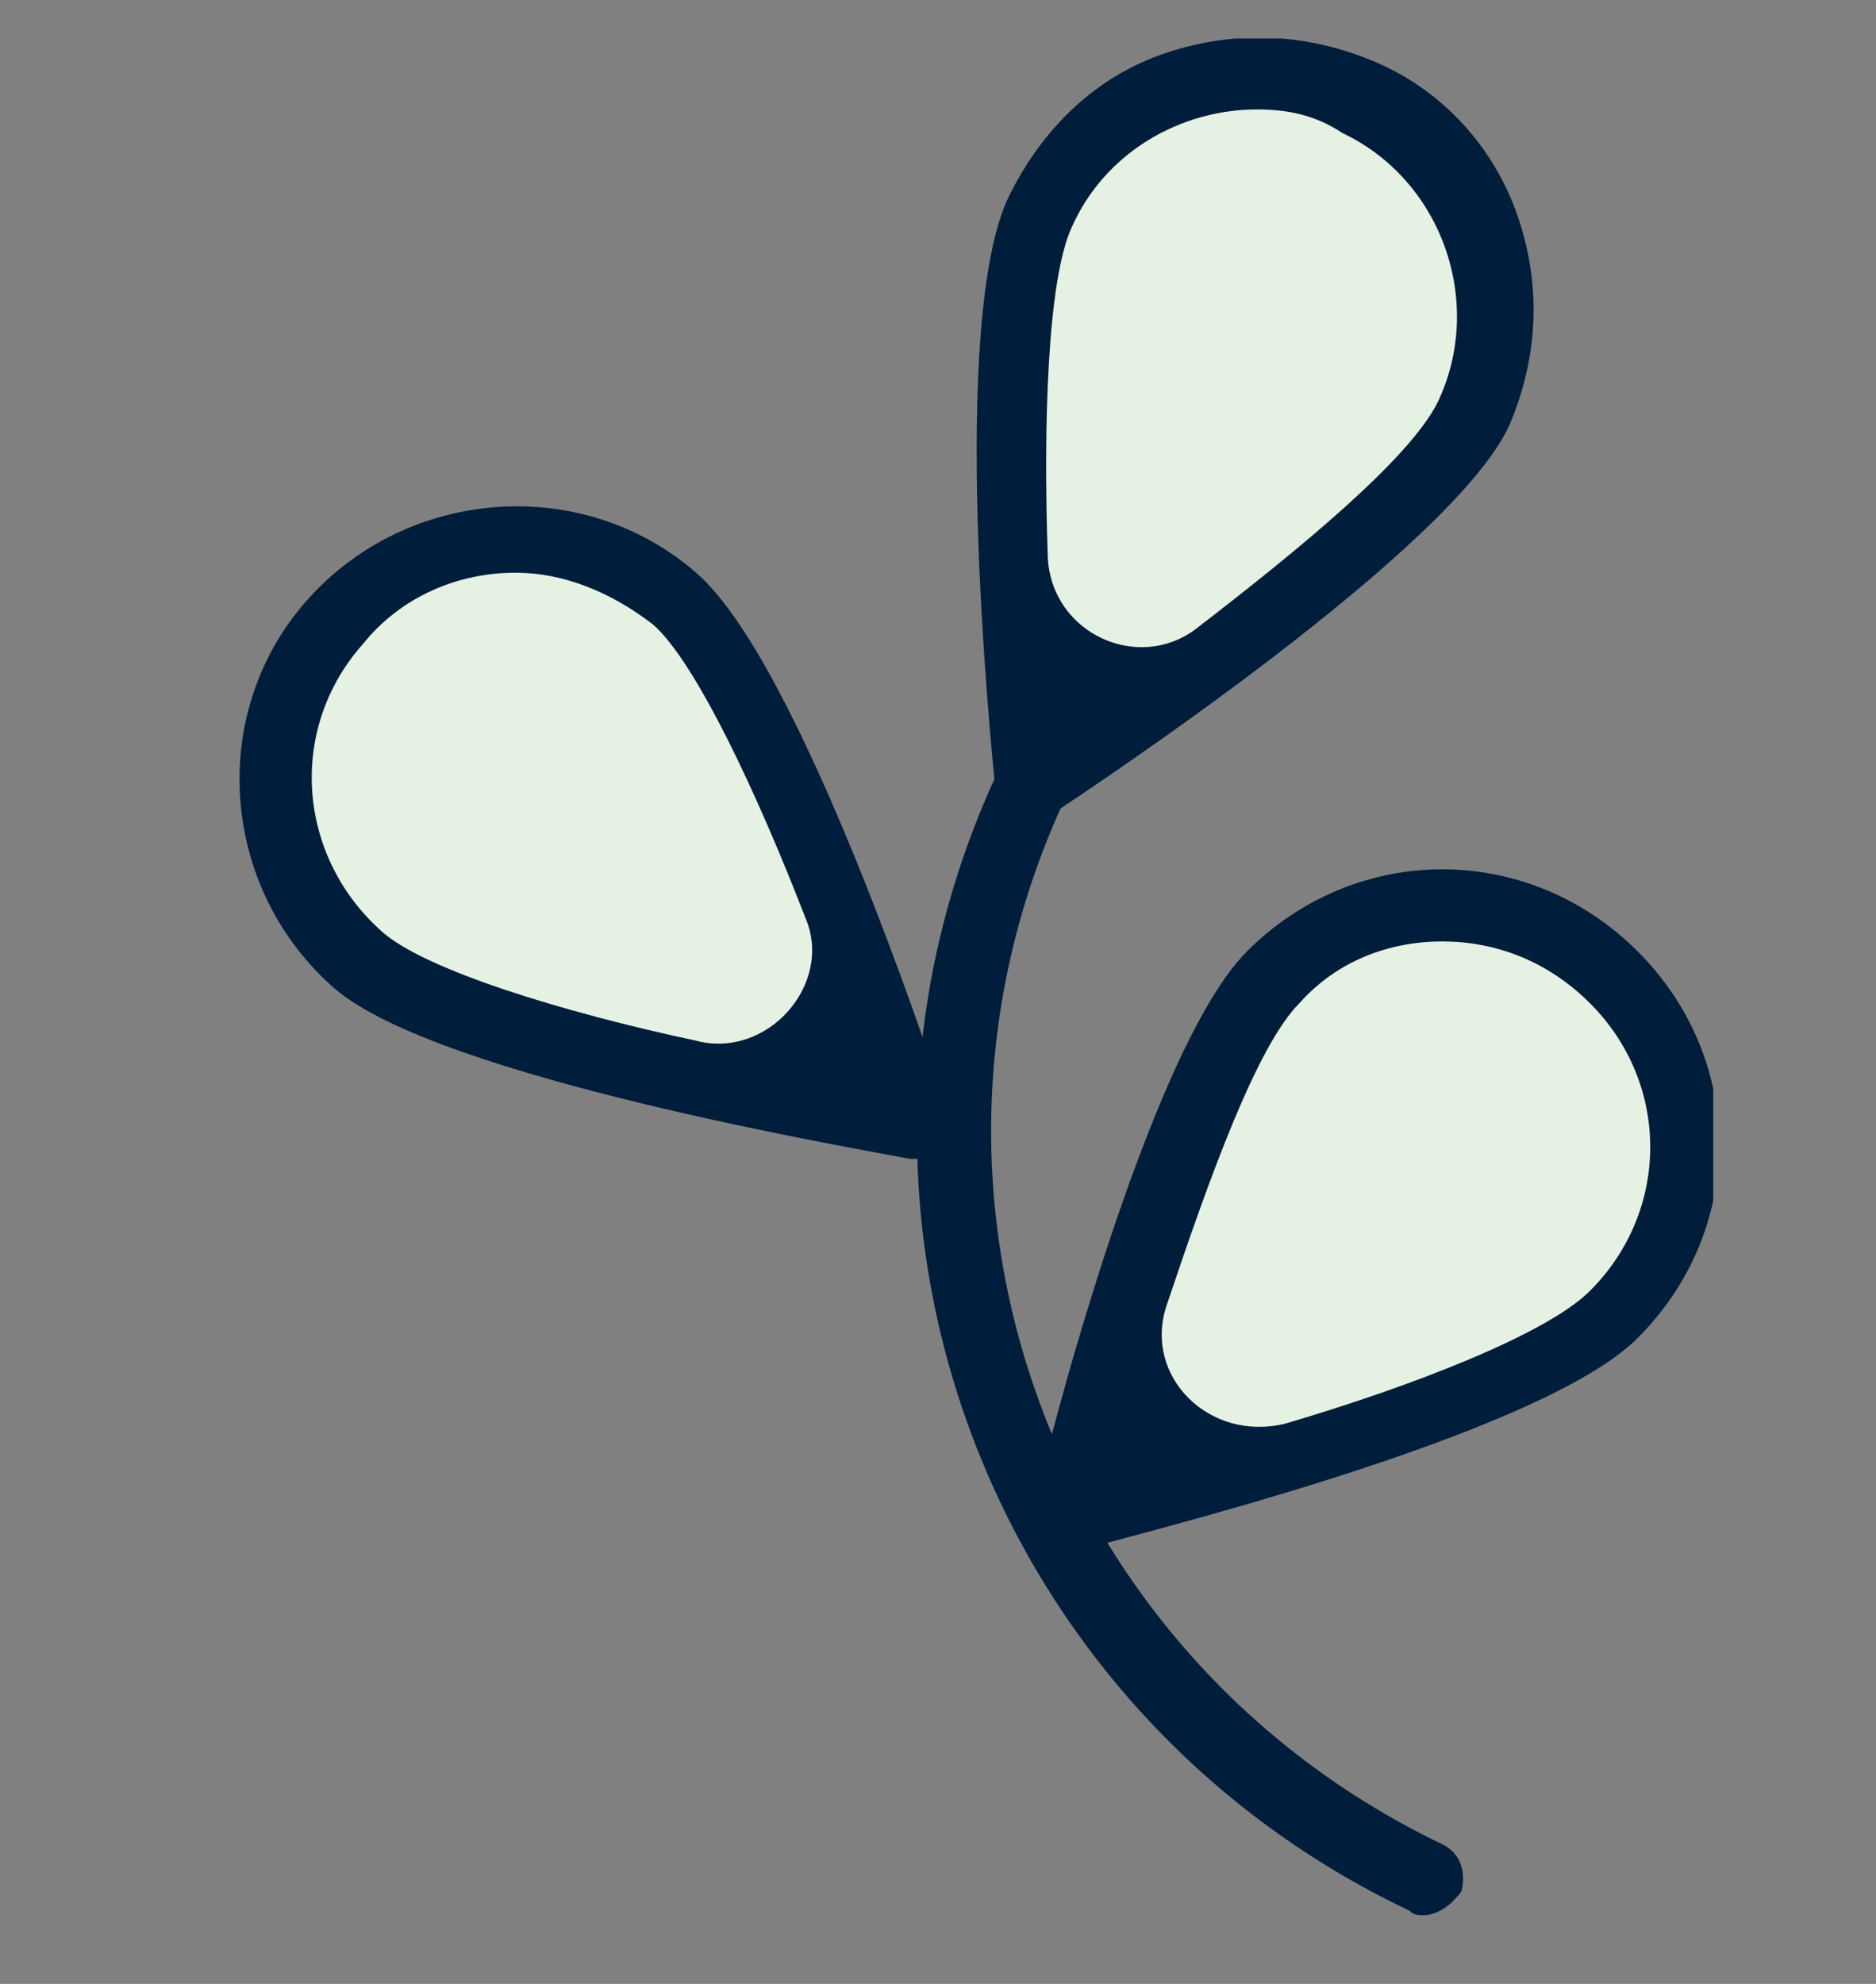
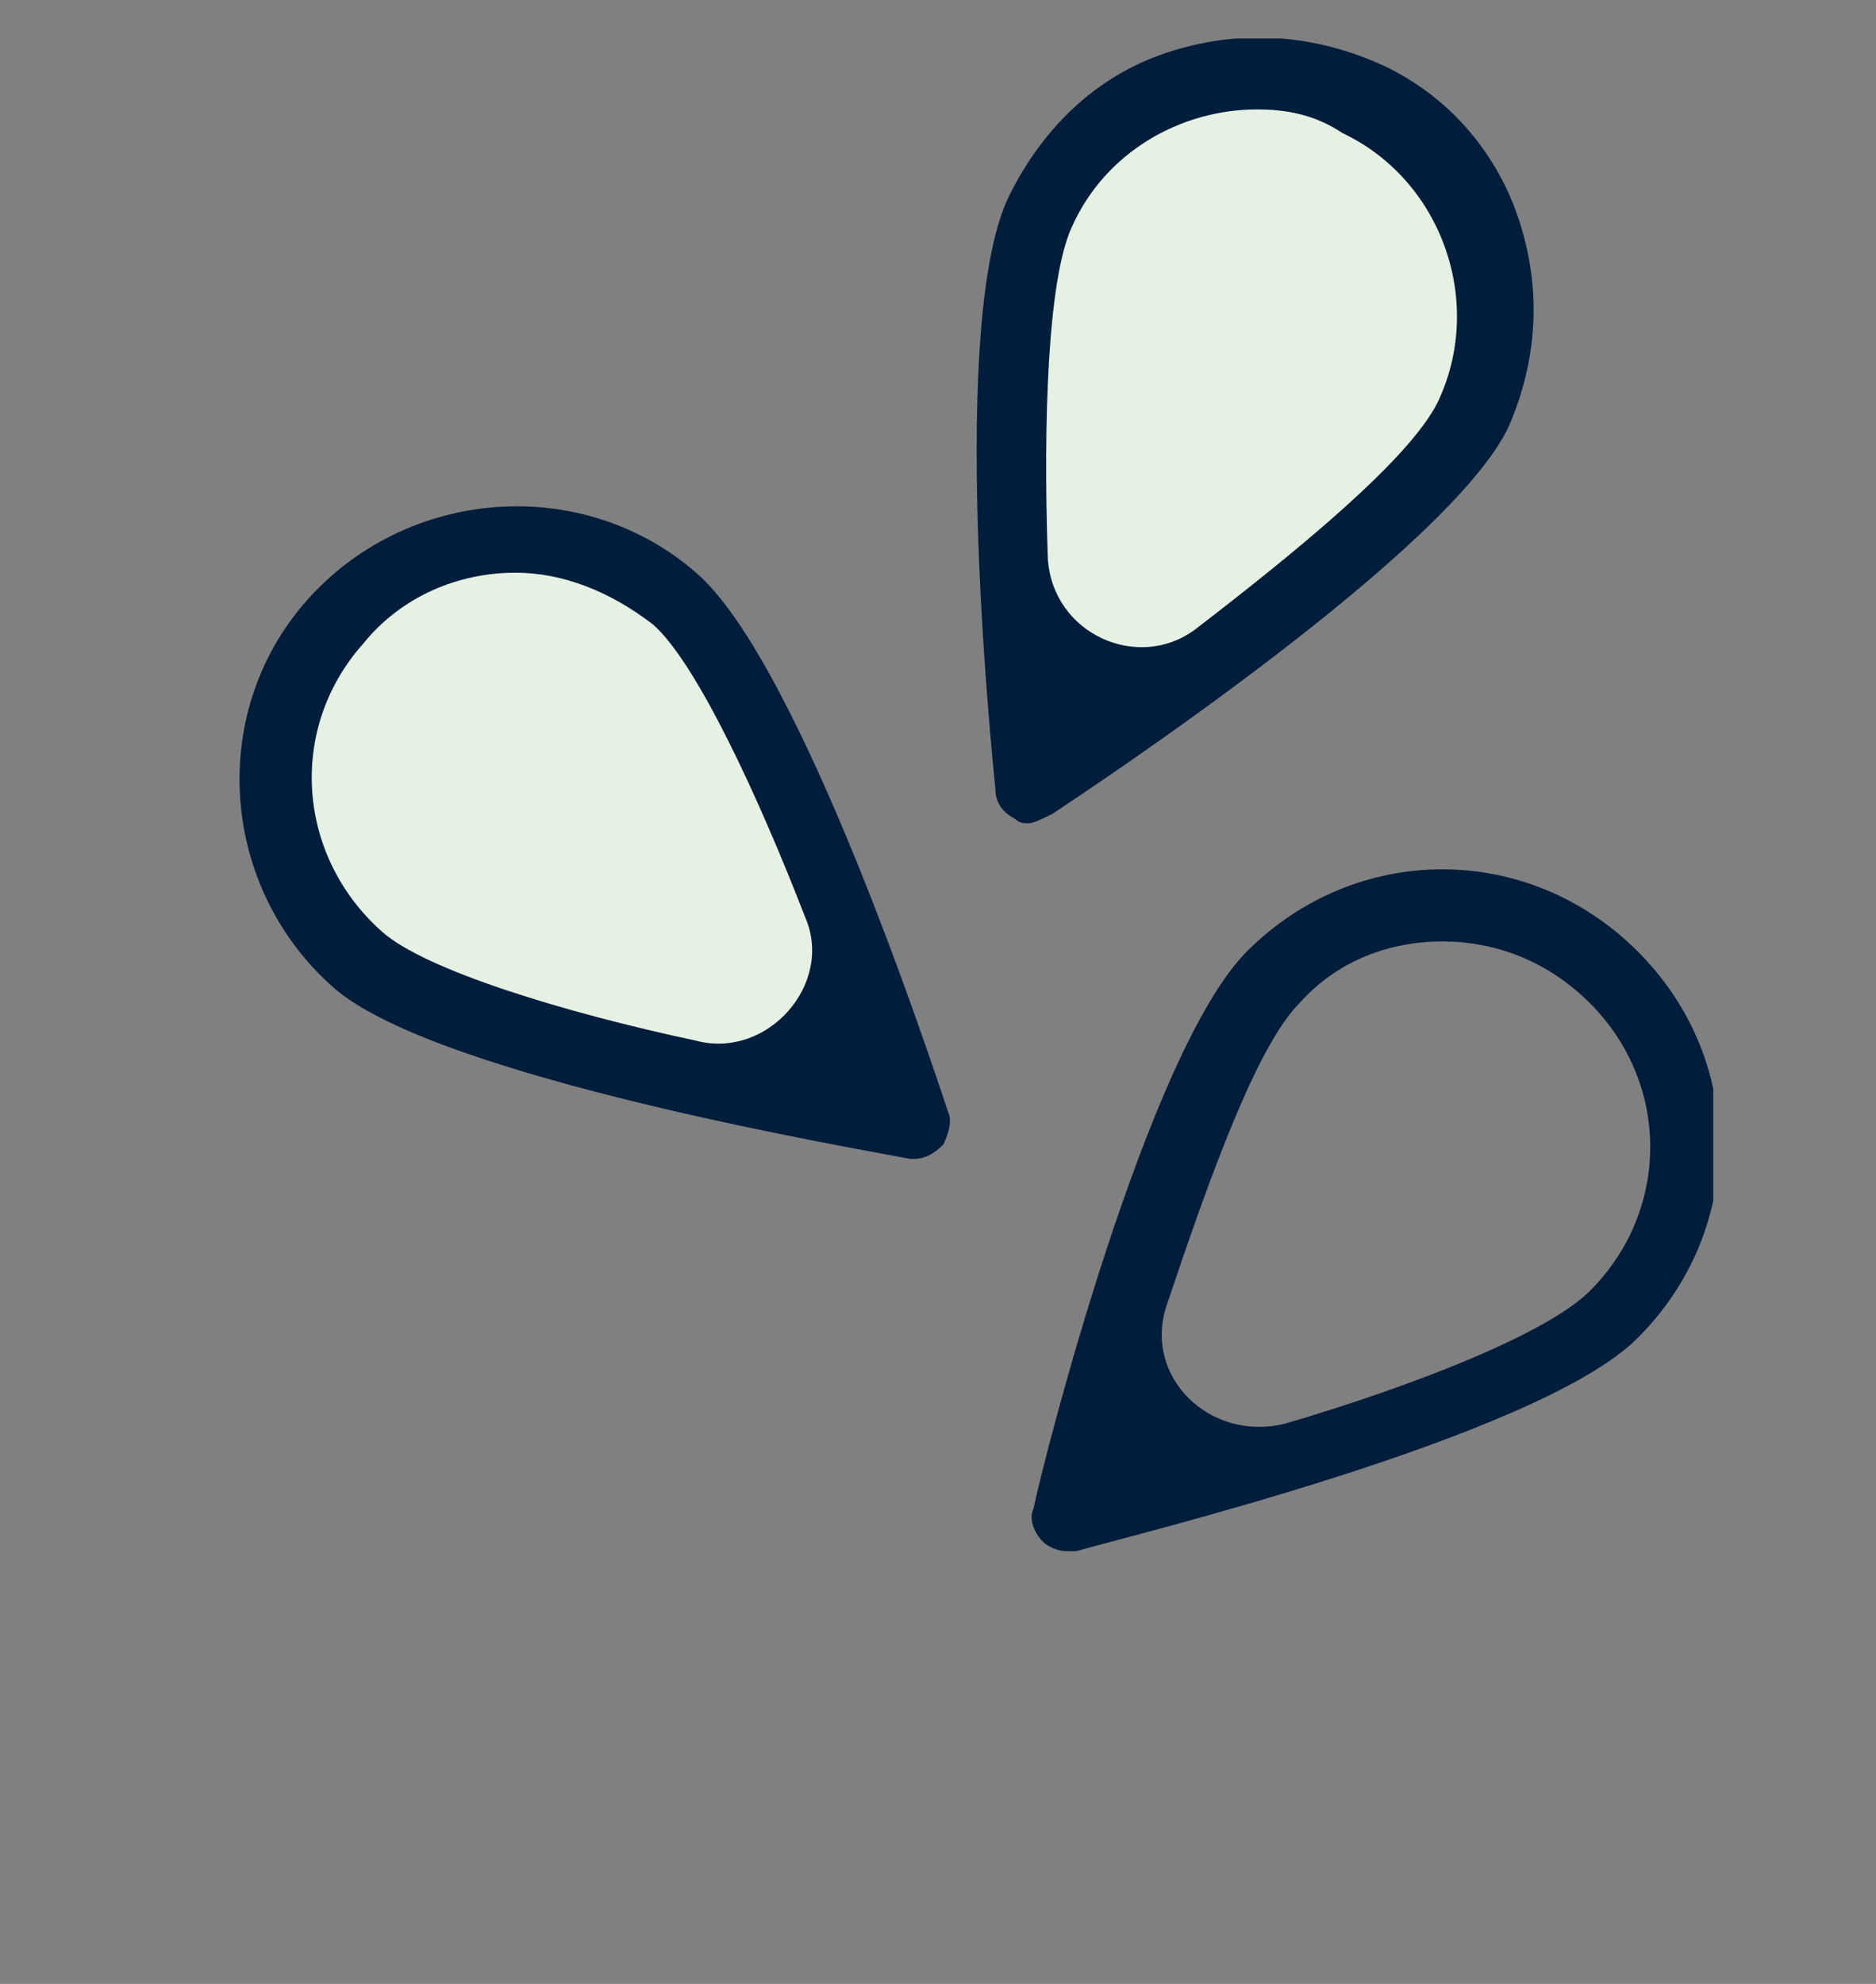
<svg xmlns="http://www.w3.org/2000/svg" width="35" height="37" viewBox="0 0 35 37" fill="none">
  <rect x="0" y="0" width="35" height="37" fill="#808080" stroke="none" />
  <g clip-path="url(#clip0_44_4922)">
    <path d="M19.371 3.893C20.436 1.689 23.096 0.719 25.313 1.777C27.53 2.835 28.505 5.479 27.441 7.683C26.82 9.006 23.894 11.298 21.677 12.885C20.524 13.678 19.017 12.973 18.928 11.563C18.839 8.918 18.751 5.303 19.371 3.893Z" fill="#E5F2E3" />
    <path d="M19.194 15.354C19.105 15.354 19.017 15.354 18.928 15.265C18.75 15.177 18.573 15.001 18.573 14.736C18.484 13.855 17.686 5.92 18.839 3.628C19.46 2.394 20.435 1.424 21.766 0.983C23.096 0.542 24.426 0.631 25.668 1.16C26.909 1.689 27.885 2.746 28.328 4.069C28.771 5.391 28.683 6.714 28.151 7.948C27.086 10.24 20.435 14.648 19.637 15.177C19.46 15.265 19.283 15.354 19.194 15.354ZM23.451 2.041C22.032 2.041 20.613 2.835 19.992 4.245C19.549 5.215 19.46 7.86 19.549 10.416C19.637 11.827 21.233 12.532 22.298 11.739C24.249 10.24 26.288 8.565 26.82 7.507C27.707 5.656 26.909 3.364 25.047 2.482C24.515 2.129 23.983 2.041 23.451 2.041Z" fill="#001D3B" />
    <path d="M6.689 17.91C4.827 16.323 4.65 13.502 6.246 11.651C7.842 9.799 10.68 9.623 12.542 11.21C13.695 12.18 15.114 15.618 16.089 18.087C16.533 19.409 15.469 20.643 14.05 20.379C11.389 19.762 7.842 18.88 6.689 17.91Z" fill="#E5F2E3" />
    <path d="M17.065 21.613H16.977C16.09 21.437 8.197 20.114 6.246 18.439C4.118 16.588 3.852 13.326 5.714 11.21C7.576 9.094 10.858 8.83 12.986 10.681C14.937 12.356 17.42 19.938 17.686 20.731C17.775 20.908 17.686 21.172 17.597 21.349C17.42 21.525 17.243 21.613 17.065 21.613ZM9.616 10.681C8.552 10.681 7.488 11.122 6.778 12.003C5.359 13.59 5.537 15.971 7.133 17.381C7.931 18.087 10.503 18.88 12.986 19.409C14.316 19.762 15.558 18.351 15.026 17.117C14.139 14.825 12.986 12.356 12.188 11.651C11.39 11.034 10.503 10.681 9.616 10.681Z" fill="#001D3B" />
-     <path d="M23.716 18.263C25.49 16.5 28.327 16.5 30.012 18.263C31.697 20.026 31.786 22.847 30.012 24.522C28.948 25.58 25.401 26.726 22.829 27.52C21.499 27.872 20.258 26.726 20.701 25.404C21.499 22.759 22.652 19.233 23.716 18.263Z" fill="#E5F2E3" />
    <path d="M19.903 28.93C19.725 28.93 19.548 28.842 19.459 28.754C19.282 28.578 19.193 28.313 19.282 28.137C19.459 27.255 21.41 19.585 23.273 17.734C25.312 15.706 28.505 15.706 30.544 17.734C32.584 19.762 32.584 22.935 30.544 24.963C28.682 26.814 20.967 28.666 20.08 28.93C19.991 28.93 19.991 28.93 19.903 28.93ZM26.908 17.558C25.933 17.558 24.957 17.91 24.248 18.704C23.45 19.497 22.563 21.966 21.765 24.346C21.322 25.668 22.563 26.903 23.982 26.55C26.376 25.845 28.859 24.875 29.657 24.081C31.165 22.583 31.165 20.202 29.657 18.704C28.859 17.91 27.884 17.558 26.908 17.558Z" fill="#001D3B" />
-     <path d="M26.554 35.719C26.466 35.719 26.377 35.719 26.288 35.631C18.307 31.84 14.848 22.318 18.662 14.296C18.839 13.943 19.194 13.855 19.549 13.943C19.903 14.119 19.992 14.472 19.903 14.825C16.445 22.142 19.549 30.87 26.909 34.396C27.264 34.573 27.352 34.925 27.264 35.278C26.998 35.631 26.732 35.719 26.554 35.719Z" fill="#001D3B" />
  </g>
  <defs>
    <clipPath id="clip0_44_4922">
      <rect width="27.491" height="35" fill="white" transform="translate(4.473 0.719)" />
    </clipPath>
  </defs>
</svg>